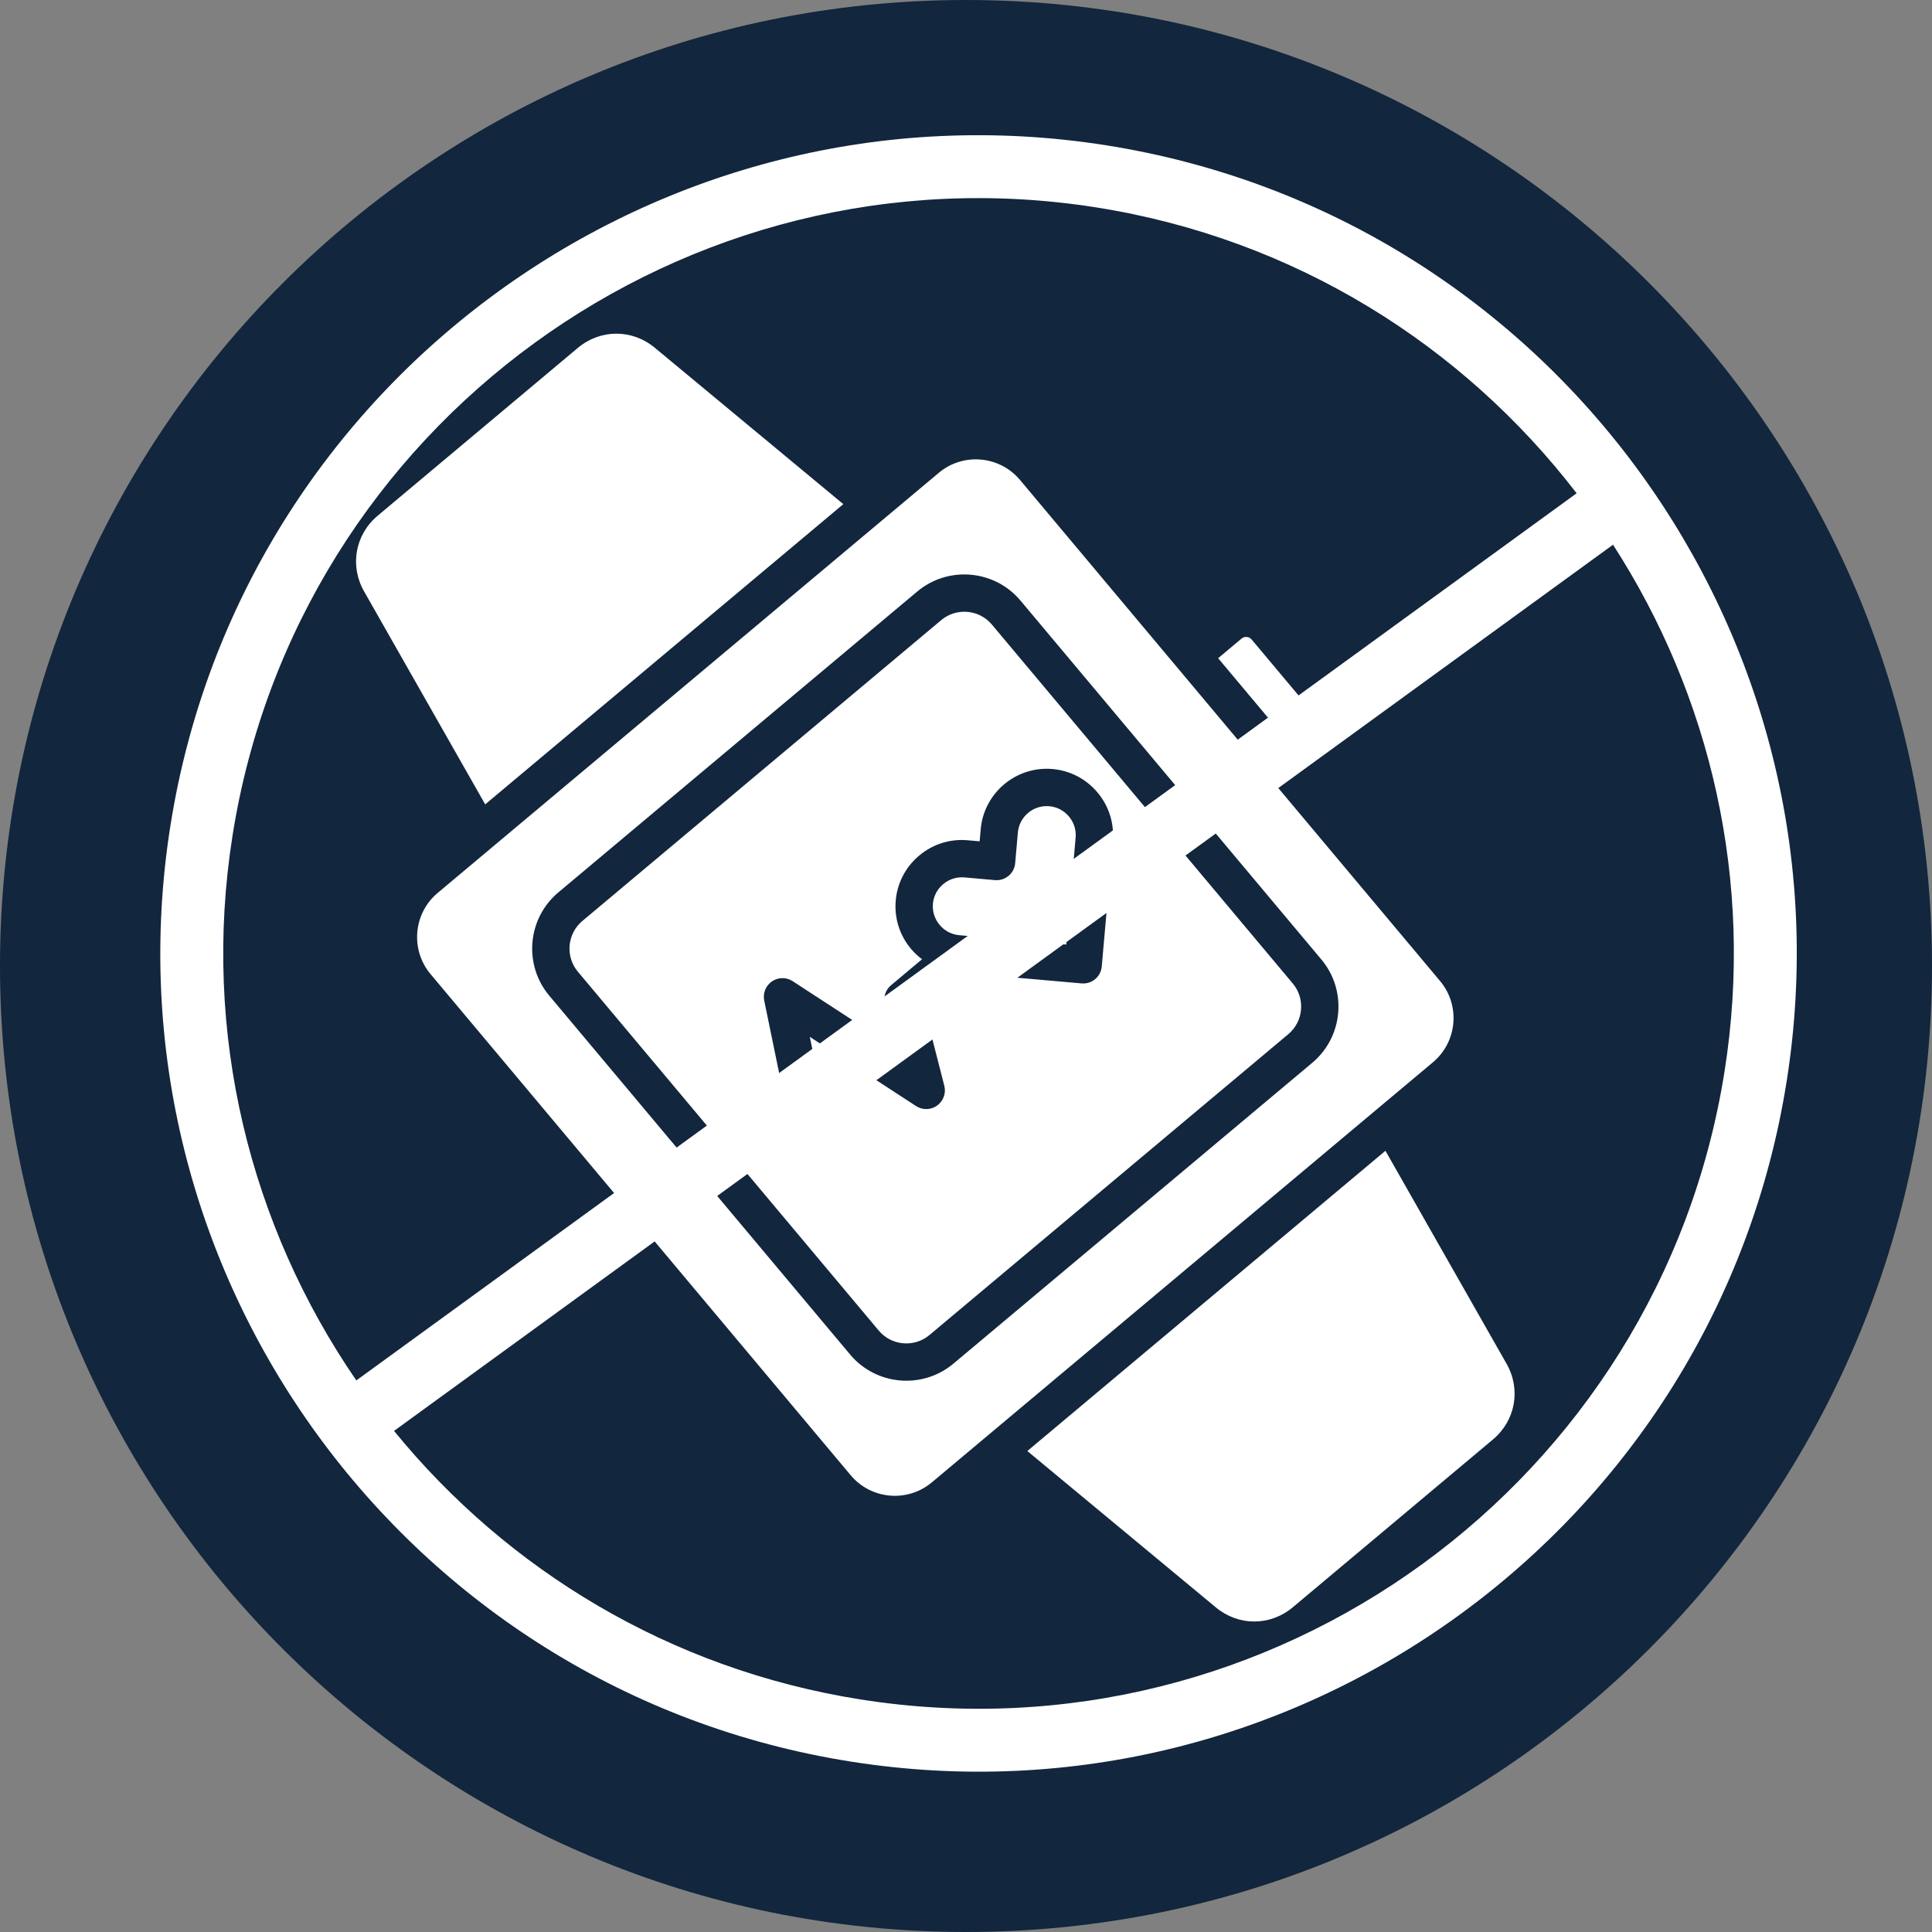
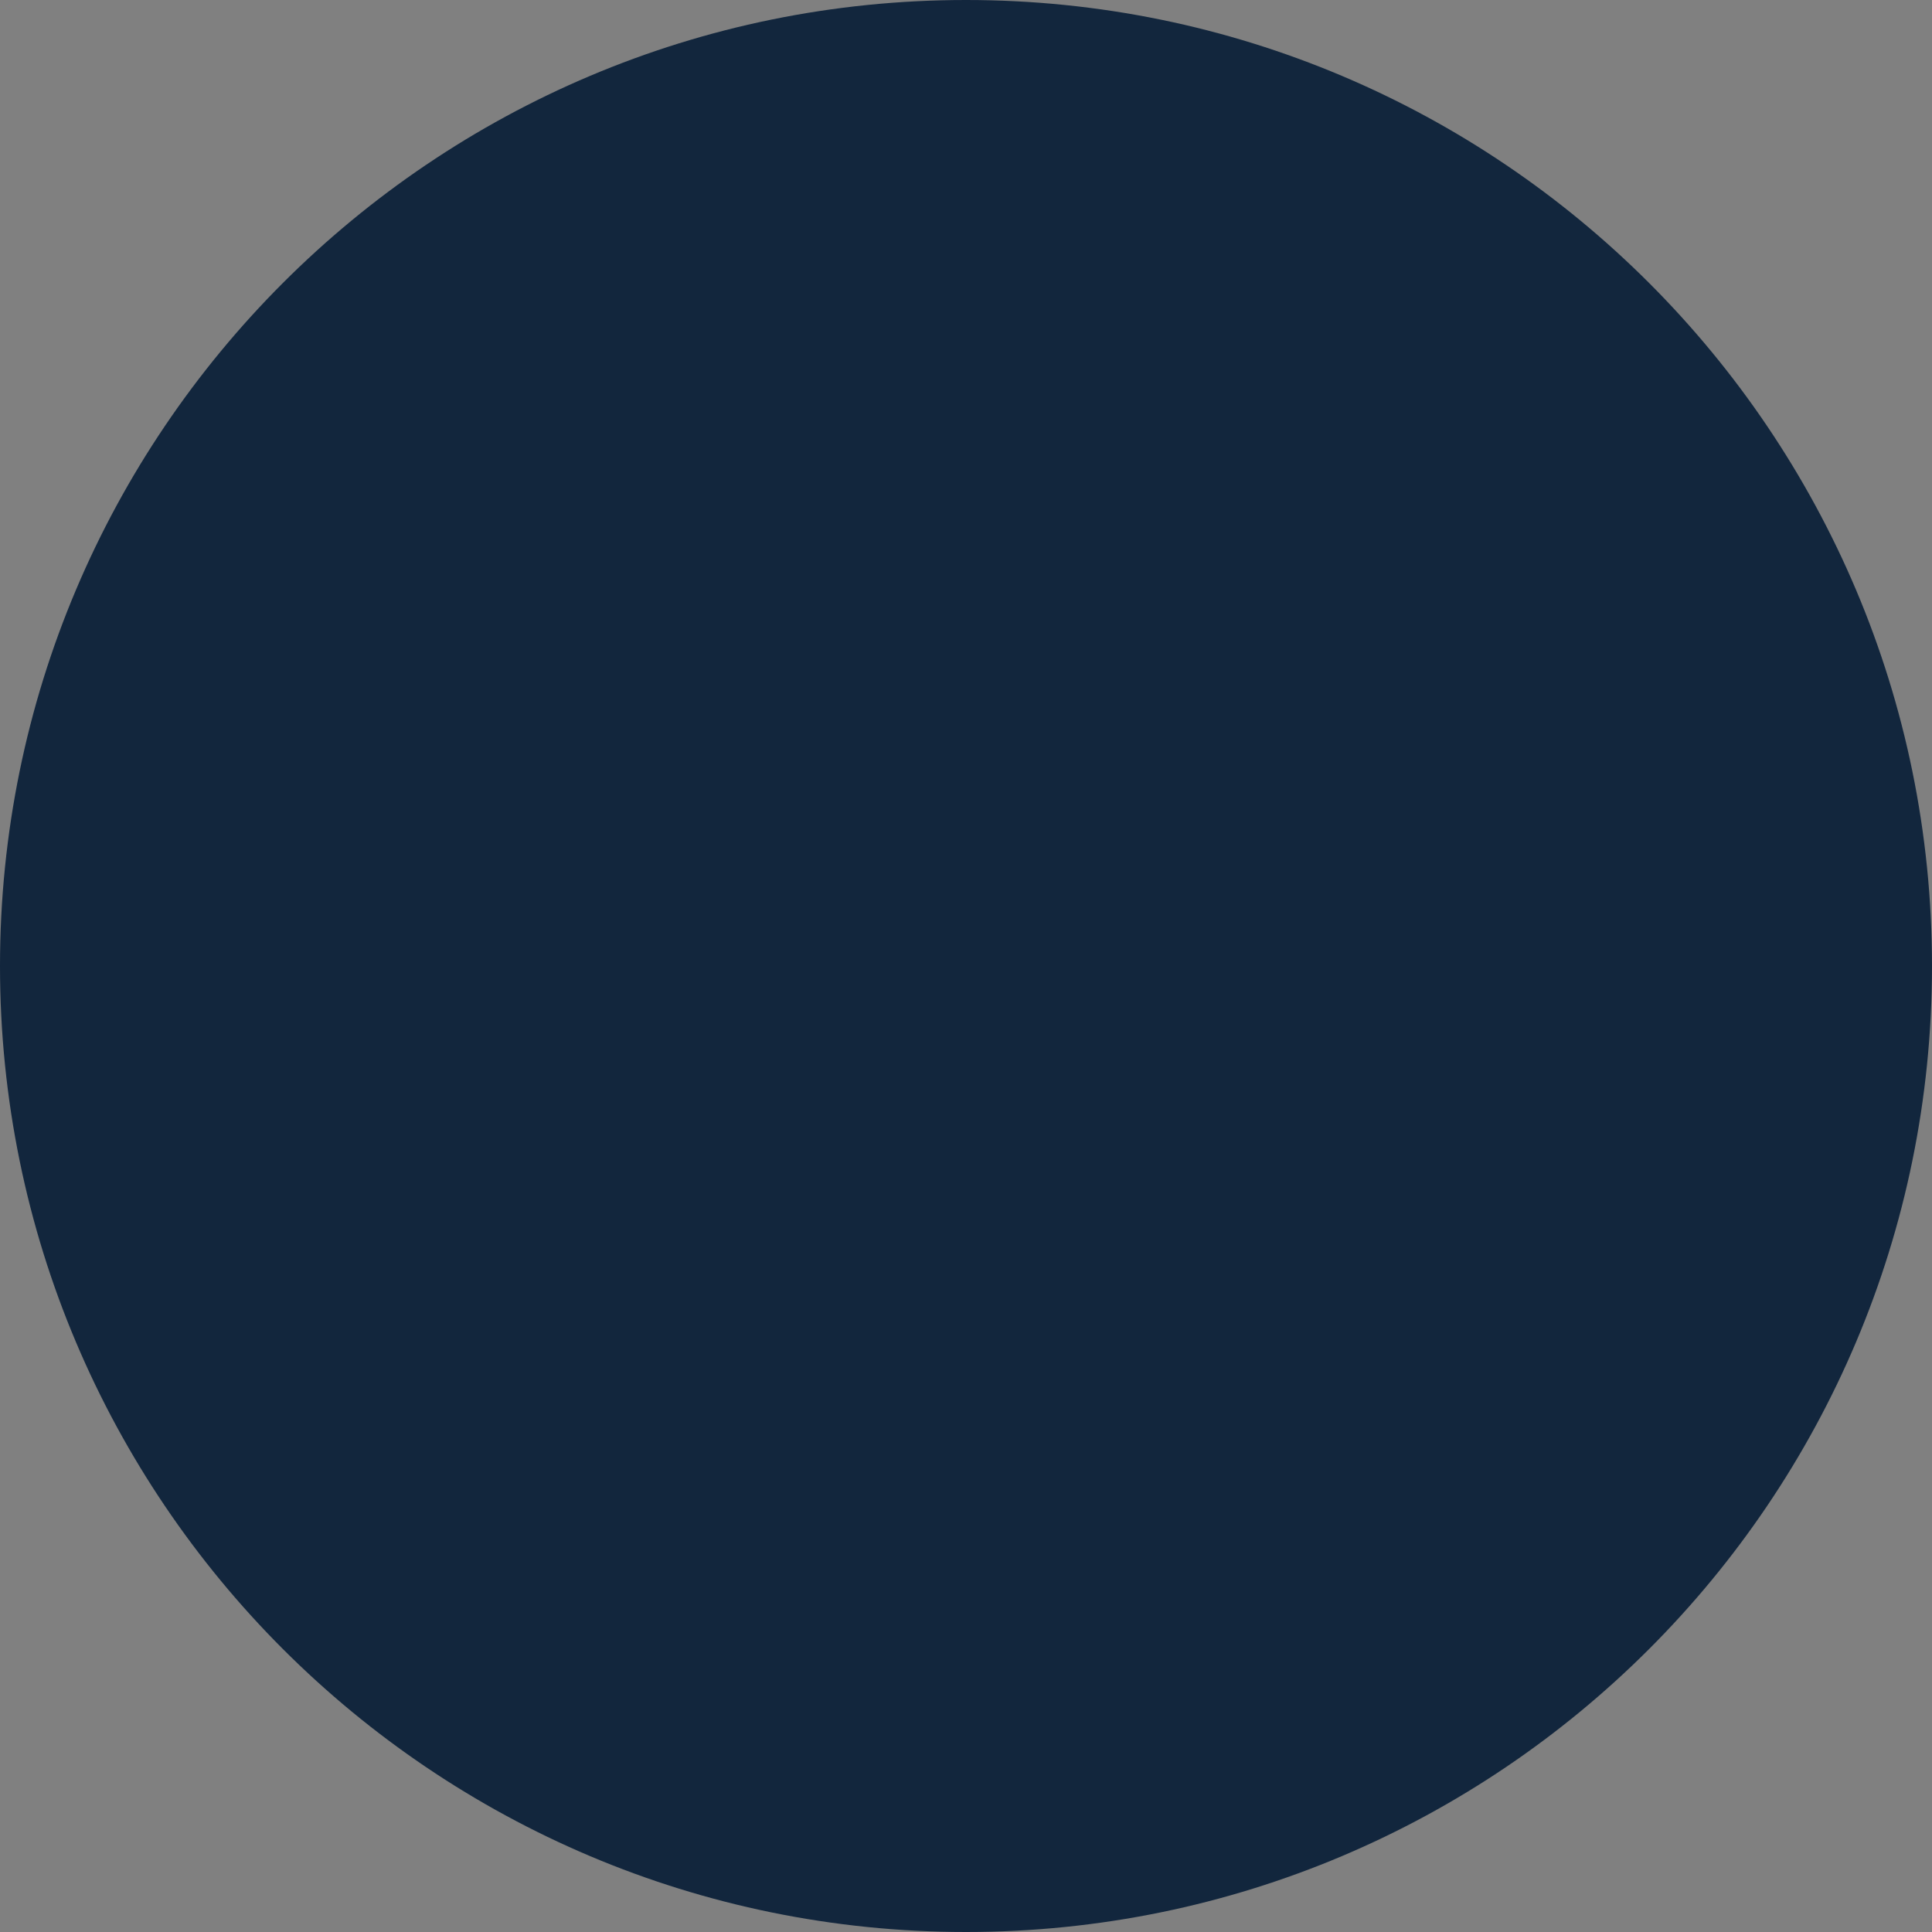
<svg xmlns="http://www.w3.org/2000/svg" width="1080" viewBox="0 0 810 810" height="1080" preserveAspectRatio="xMidYMid meet">
  <rect x="0" y="0" width="810" height="810" fill="#808080" stroke="none" />
  <defs>
    <clipPath id="456631ca9f">
      <path d="M 405 0 C 181.324 0 0 181.324 0 405 C 0 628.676 181.324 810 405 810 C 628.676 810 810 628.676 810 405 C 810 181.324 628.676 0 405 0 Z M 405 0 " clip-rule="nonzero" />
    </clipPath>
    <clipPath id="17bb67921e">
      <path d="M 149 139 L 636 139 L 636 680 L 149 680 Z M 149 139 " clip-rule="nonzero" />
    </clipPath>
    <clipPath id="ec272da3a3">
-       <path d="M 76.262 284.074 L 347.539 56.645 L 732.051 515.289 L 460.77 742.719 Z M 76.262 284.074 " clip-rule="nonzero" />
-     </clipPath>
+       </clipPath>
    <clipPath id="a9e59f18a1">
      <path d="M 76.262 284.074 L 347.539 56.645 L 732.051 515.289 L 460.77 742.719 Z M 76.262 284.074 " clip-rule="nonzero" />
    </clipPath>
    <clipPath id="f3aa2c0335">
      <path d="M 67 56 L 754 56 L 754 743 L 67 743 Z M 67 56 " clip-rule="nonzero" />
    </clipPath>
    <clipPath id="095d2750ff">
      <path d="M 17.883 684.984 L 125.043 7.156 L 802.875 114.312 L 695.715 792.145 Z M 17.883 684.984 " clip-rule="nonzero" />
    </clipPath>
    <clipPath id="eabada7f2d">
-       <path d="M 17.883 684.984 L 125.043 7.156 L 802.875 114.312 L 695.715 792.145 Z M 17.883 684.984 " clip-rule="nonzero" />
-     </clipPath>
+       </clipPath>
  </defs>
  <g clip-path="url(#456631ca9f)">
    <rect x="-81" width="972" fill="#12263d" y="-81" height="972" fill-opacity="1" />
  </g>
  <g clip-path="url(#17bb67921e)">
    <g clip-path="url(#ec272da3a3)">
      <g clip-path="url(#a9e59f18a1)">
        <path fill="#ffffff" d="M 203.422 337.238 L 353.566 211.363 L 274.523 145.797 C 265 137.891 251.723 137.926 242.242 145.875 L 158.367 216.191 C 148.883 224.141 146.531 237.207 152.656 247.965 Z M 580.852 482.473 L 430.711 608.348 L 509.754 673.914 C 519.277 681.82 532.555 681.785 542.035 673.836 L 625.91 603.52 C 635.395 595.57 637.746 582.504 631.621 571.746 Z M 510.711 275.957 L 544.672 316.465 L 554.496 308.23 C 555.734 307.191 555.906 305.266 554.855 304.016 L 524.75 268.102 C 523.703 266.855 521.773 266.684 520.535 267.723 Z M 411.164 347.672 C 412.508 332.41 426.027 321.074 441.293 322.418 C 448.66 323.062 455.367 326.559 460.148 332.266 C 464.926 337.961 467.195 345.176 466.551 352.543 L 461.918 405.191 C 461.73 407.34 460.688 409.219 459.156 410.5 C 457.617 411.789 455.598 412.48 453.445 412.293 L 404.031 407.949 L 387.375 421.914 L 395.906 455.223 C 396.656 458.152 395.645 461.227 393.348 463.152 C 393.199 463.281 393.047 463.406 392.891 463.52 C 390.262 465.398 386.758 465.48 384.051 463.715 L 339.512 434.699 L 343.555 454.297 C 344.129 457.113 343.113 460.023 340.906 461.875 L 324.461 475.664 C 321.152 478.438 316.211 478 313.438 474.695 C 310.656 471.375 311.102 466.445 314.406 463.672 L 327.277 452.883 L 320.402 419.496 C 319.758 416.395 321.055 413.23 323.656 411.441 C 326.266 409.664 329.691 409.629 332.336 411.363 L 375.766 439.645 L 370.996 421.027 C 370.246 418.102 371.238 415.023 373.547 413.09 L 386.566 402.172 C 384.891 400.906 383.332 399.473 381.949 397.824 C 377.168 392.121 374.887 384.91 375.543 377.539 C 376.184 370.16 379.688 363.465 385.383 358.688 C 391.09 353.906 398.297 351.625 405.668 352.281 L 410.723 352.727 Z M 394.605 259.992 L 244.145 386.133 C 237.77 391.477 236.93 401.012 242.273 407.387 L 368.418 557.852 C 373.762 564.227 383.297 565.062 389.672 559.719 L 540.133 433.578 C 546.508 428.23 547.348 418.699 542 412.324 L 415.859 261.859 C 410.516 255.484 400.98 254.648 394.605 259.992 Z M 426.742 349.043 L 425.621 361.895 C 425.441 363.949 424.441 365.863 422.852 367.195 C 421.262 368.527 419.207 369.18 417.148 368.996 L 404.301 367.859 C 401.094 367.586 397.941 368.578 395.434 370.68 C 392.938 372.773 391.41 375.703 391.121 378.906 L 391.129 378.918 C 390.848 382.113 391.84 385.266 393.941 387.773 C 396.035 390.27 398.965 391.797 402.168 392.086 L 447.02 396.02 L 450.961 351.184 C 451.246 347.969 450.254 344.816 448.16 342.32 C 446.055 339.809 443.129 338.285 439.922 338.012 C 433.246 337.414 427.34 342.367 426.742 349.043 Z M 393.598 198.223 L 183.5 374.359 C 173.289 382.922 171.945 398.188 180.508 408.398 L 356.645 618.492 C 365.203 628.707 380.469 630.047 390.68 621.488 L 600.777 445.352 C 610.988 436.789 612.332 421.523 603.77 411.312 L 427.633 201.215 C 419.074 191.004 403.809 189.66 393.598 198.223 Z M 234.09 374.145 C 221.102 385.031 219.402 404.461 230.285 417.438 L 356.426 567.902 C 367.309 580.883 386.734 582.598 399.723 571.711 L 550.188 445.566 C 563.164 434.688 564.875 415.25 553.992 402.27 L 427.852 251.809 C 416.969 238.828 397.535 237.121 384.555 248 Z M 234.09 374.145 " fill-opacity="1" fill-rule="evenodd" />
      </g>
    </g>
  </g>
  <g clip-path="url(#f3aa2c0335)">
    <g clip-path="url(#095d2750ff)">
      <g clip-path="url(#eabada7f2d)">
        <path fill="#ffffff" d="M 459.703 86.973 C 542.871 100.121 613.348 144.797 661.008 206.809 L 149.391 578.746 C 105.102 514.281 84.344 433.461 97.492 350.293 C 124.75 177.867 287.277 59.715 459.703 86.973 Z M 360.812 712.504 C 280.875 699.867 212.695 658.156 165.199 599.914 L 676.266 228.375 C 717.02 291.523 735.66 369.242 723.023 449.184 C 695.766 621.605 533.234 739.762 360.812 712.504 Z M 356.695 738.551 C 543.52 768.082 719.535 640.121 749.07 453.301 C 778.605 266.477 650.645 90.461 463.82 60.926 C 276.996 31.391 100.98 159.352 71.445 346.176 C 41.91 532.996 169.871 709.016 356.695 738.551 " fill-opacity="1" fill-rule="nonzero" />
      </g>
    </g>
  </g>
</svg>